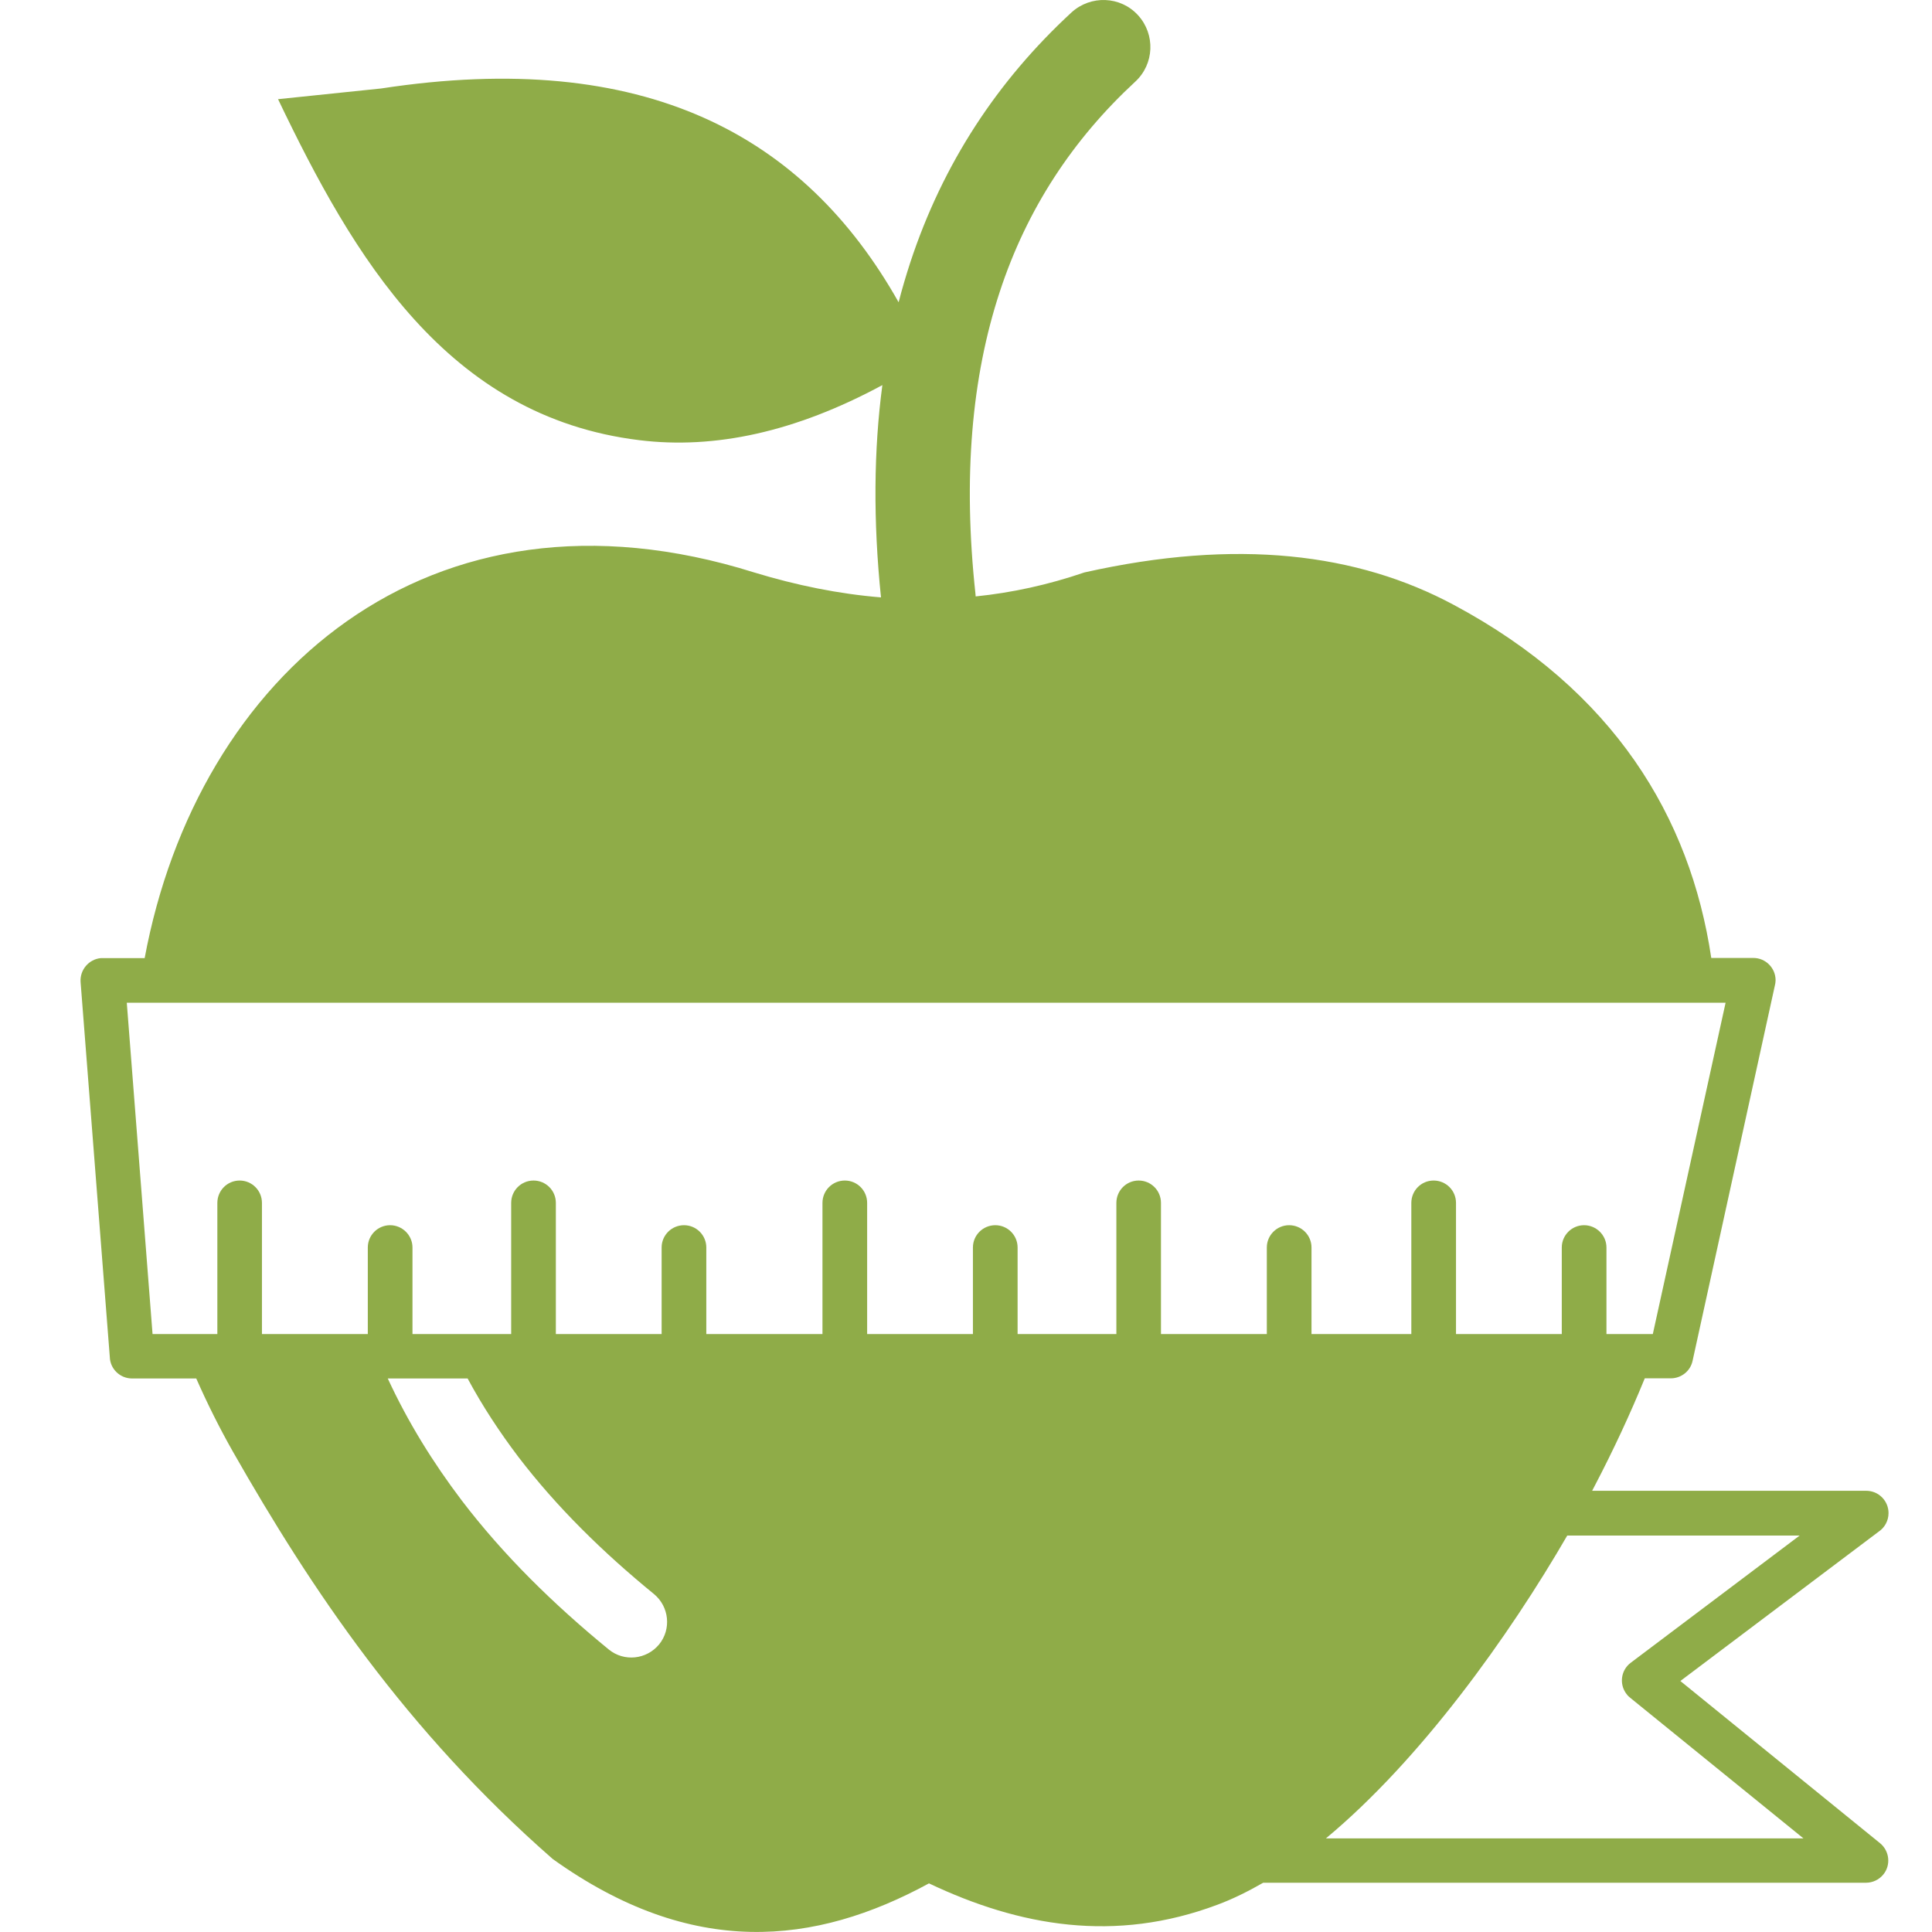
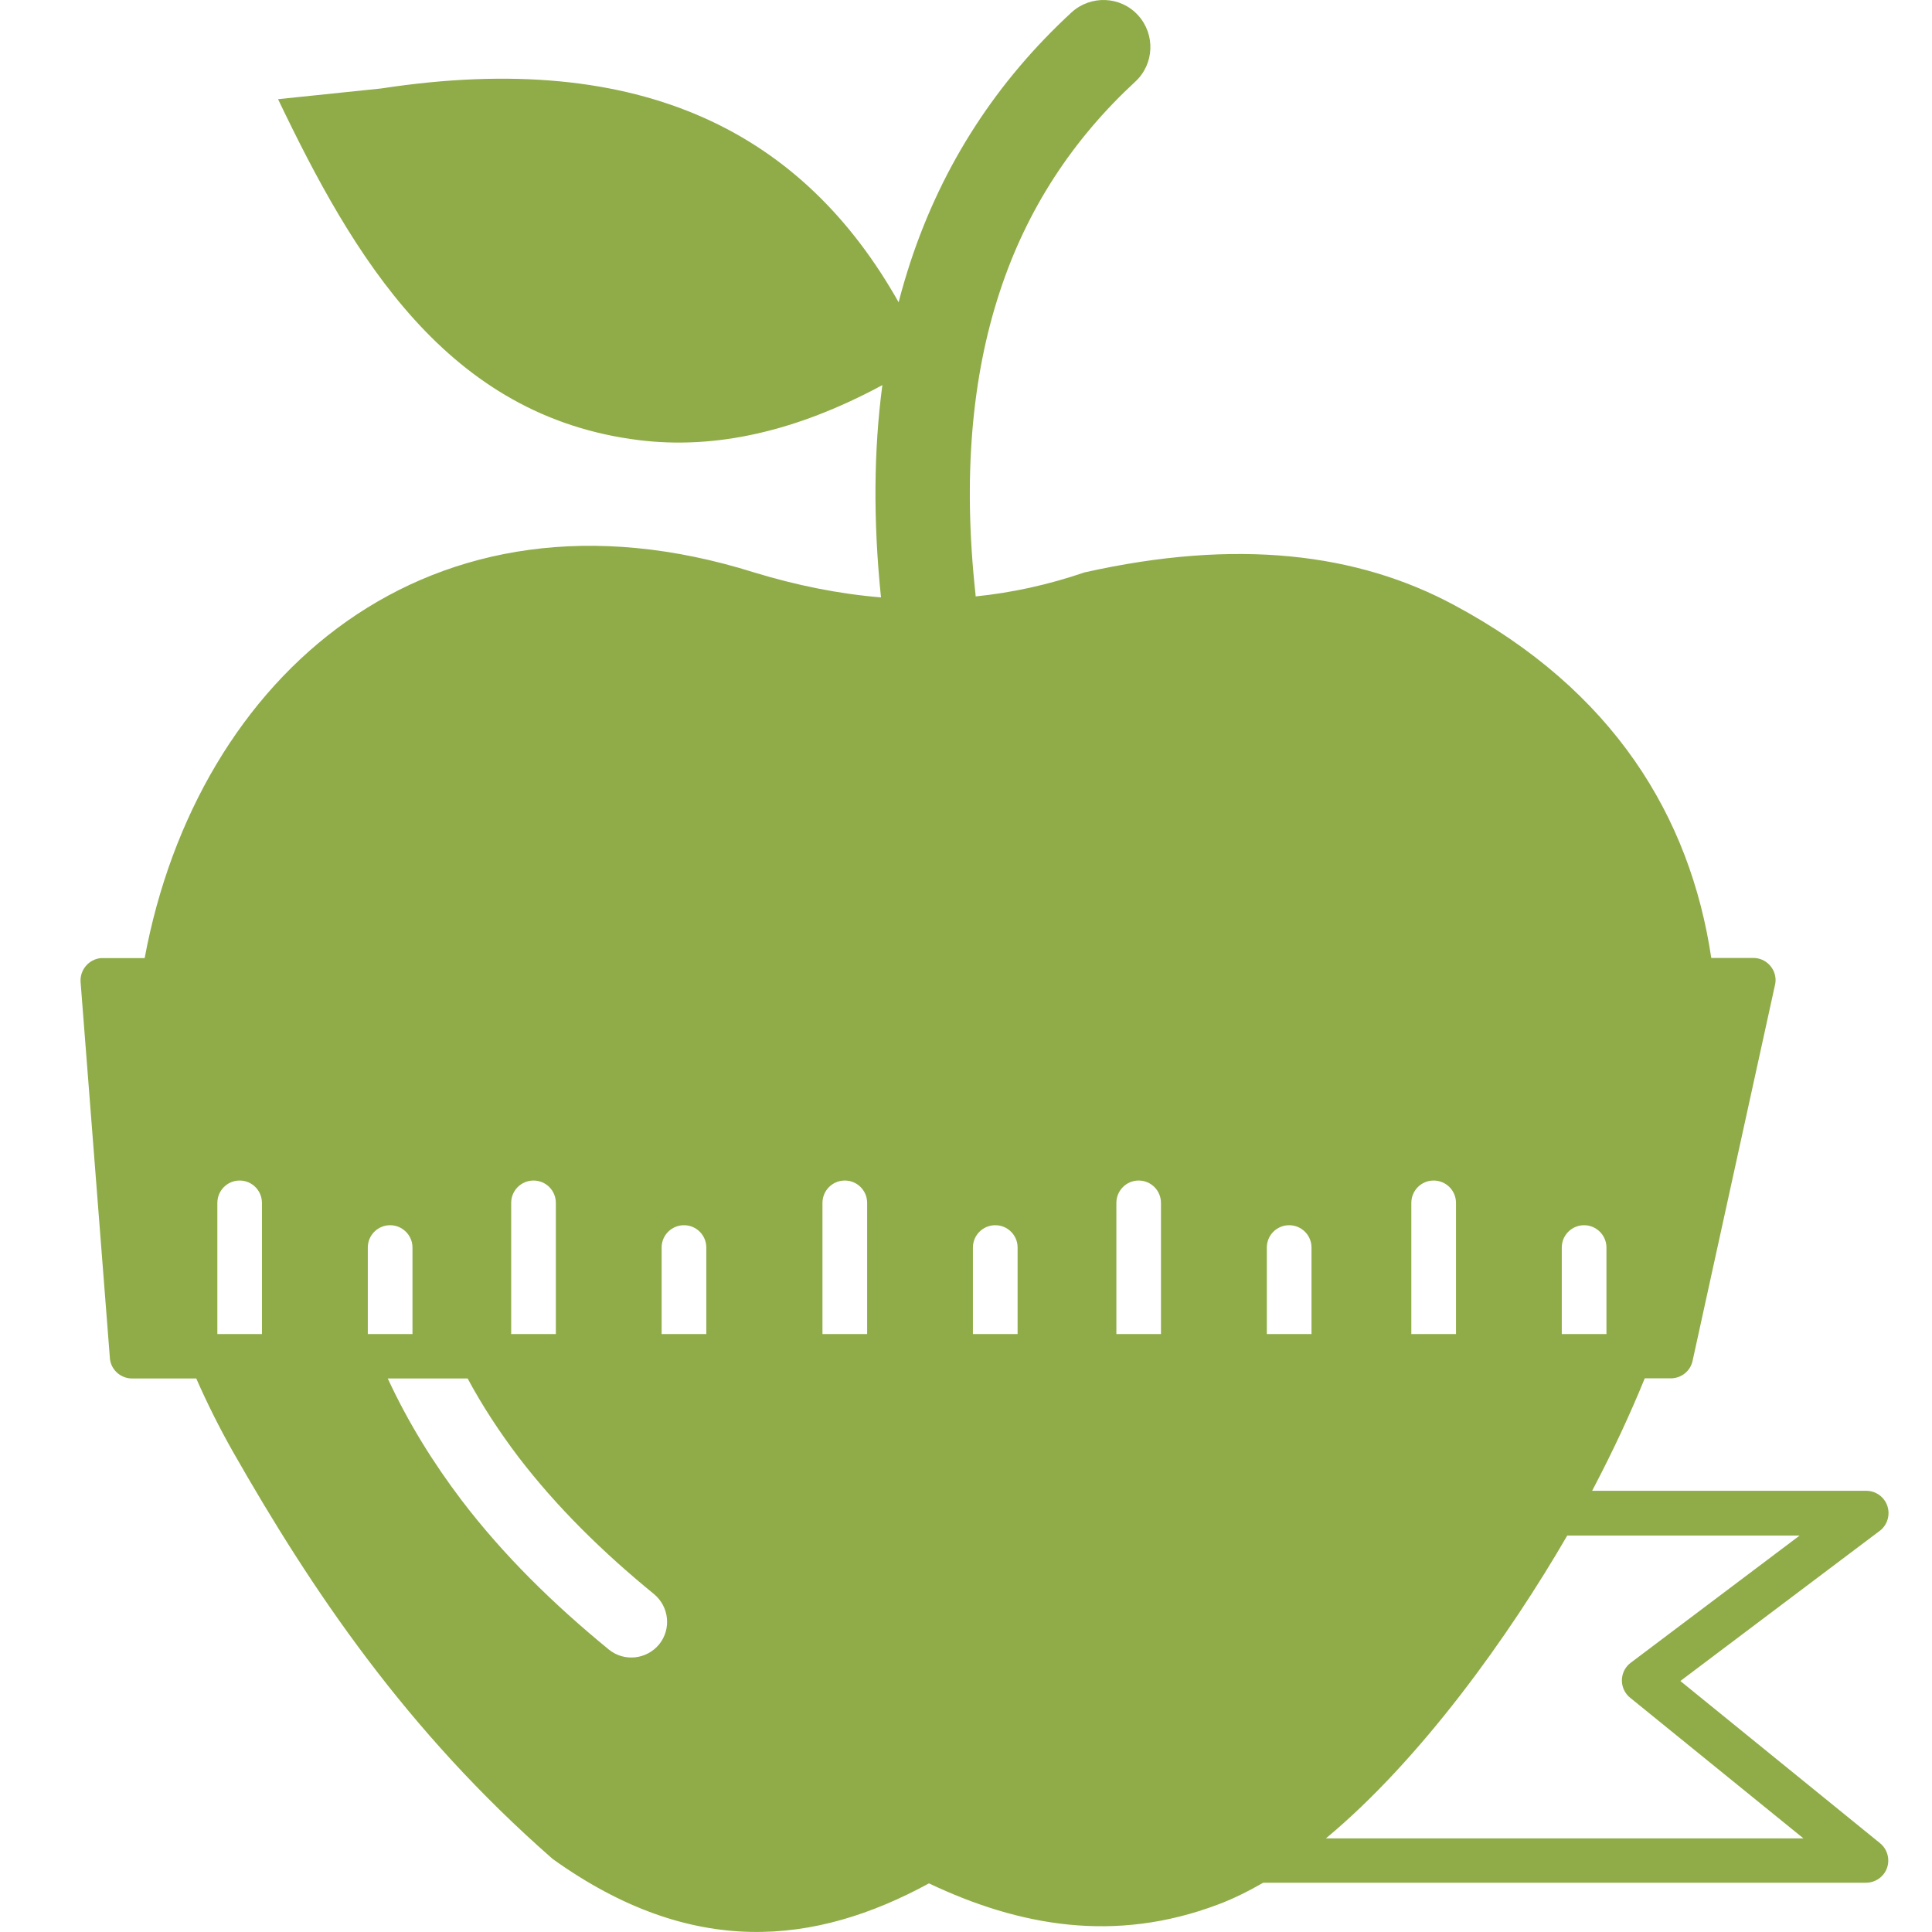
<svg xmlns="http://www.w3.org/2000/svg" width="24" height="24" viewBox="0 0 24 24" fill="none">
-   <path fill-rule="evenodd" clip-rule="evenodd" d="M7.942 5.468C8.876 5.583 9.879 5.368 10.961 4.784C10.854 5.591 10.846 6.468 10.944 7.421C10.419 7.378 9.893 7.271 9.368 7.111C5.325 5.841 2.45 8.396 1.797 11.902H1.276H1.254C1.104 11.915 0.991 12.048 1.001 12.198L1.364 16.857C1.368 17.005 1.491 17.124 1.641 17.124H2.438C2.573 17.431 2.725 17.736 2.895 18.036C3.866 19.741 5.042 21.497 6.866 23.093C8.6 24.335 10.127 24.165 11.54 23.396C12.663 23.929 13.85 24.14 15.124 23.661C15.313 23.591 15.502 23.497 15.692 23.388H23.18C23.26 23.388 23.34 23.353 23.395 23.286C23.491 23.169 23.473 22.995 23.356 22.898L20.874 20.882L23.337 19.027C23.411 18.978 23.46 18.892 23.46 18.796C23.46 18.644 23.337 18.519 23.182 18.519H19.778L19.813 18.452C20.038 18.021 20.247 17.575 20.432 17.122H20.756C20.883 17.122 20.999 17.034 21.026 16.904L22.047 12.247C22.053 12.224 22.057 12.2 22.057 12.177C22.057 12.025 21.934 11.9 21.78 11.9H21.258C20.997 10.15 20.047 8.577 18.061 7.515C16.864 6.872 15.368 6.685 13.471 7.111C13.02 7.265 12.571 7.363 12.12 7.409C12.12 7.4 12.118 7.39 12.118 7.382C11.96 5.927 12.071 4.683 12.419 3.626C12.758 2.591 13.331 1.728 14.102 1.015C14.34 0.796 14.354 0.427 14.137 0.189C13.919 -0.05 13.549 -0.063 13.311 0.154C12.393 1.001 11.713 2.029 11.307 3.263C11.255 3.423 11.206 3.587 11.163 3.755C9.991 1.675 8.004 0.599 4.735 1.099L3.454 1.232C4.389 3.185 5.547 5.175 7.942 5.468ZM19.401 16.572V15.497C19.401 15.343 19.526 15.22 19.678 15.22C19.831 15.22 19.956 15.345 19.956 15.497V16.572H20.532L21.436 12.456H1.575L1.895 16.572H2.7V14.943C2.7 14.79 2.823 14.665 2.977 14.665C3.129 14.665 3.254 14.788 3.254 14.943V16.572H4.569V15.497C4.569 15.343 4.694 15.22 4.846 15.22C4.999 15.22 5.124 15.345 5.124 15.497V16.572H6.35V14.943C6.35 14.79 6.473 14.665 6.628 14.665C6.78 14.665 6.905 14.788 6.905 14.943V16.572H8.219V15.497C8.219 15.343 8.344 15.22 8.497 15.22C8.651 15.22 8.774 15.345 8.774 15.497V16.572H10.217V14.943C10.217 14.79 10.34 14.665 10.495 14.665C10.647 14.665 10.772 14.788 10.772 14.943V16.572H12.086V15.497C12.086 15.343 12.211 15.22 12.364 15.22C12.518 15.22 12.641 15.345 12.641 15.497V16.572H13.868V14.943C13.868 14.79 13.991 14.665 14.145 14.665C14.297 14.665 14.422 14.788 14.422 14.943V16.572H15.737V15.497C15.737 15.343 15.862 15.22 16.014 15.22C16.169 15.22 16.292 15.345 16.292 15.497V16.572H17.532V14.943C17.532 14.79 17.655 14.665 17.809 14.665C17.962 14.665 18.087 14.788 18.087 14.943V16.572H19.401ZM5.809 17.124H4.817C5.067 17.665 5.378 18.167 5.735 18.638C6.253 19.318 6.874 19.927 7.563 20.491C7.753 20.646 8.032 20.616 8.188 20.427C8.342 20.238 8.313 19.958 8.124 19.802C7.487 19.282 6.915 18.72 6.44 18.099C6.206 17.79 5.993 17.466 5.809 17.124ZM22.356 19.075H19.469C18.749 20.318 17.655 21.853 16.471 22.837H22.403L20.264 21.101C20.243 21.085 20.221 21.066 20.204 21.042C20.112 20.921 20.135 20.747 20.258 20.655L22.356 19.075Z" fill="#8FAC48" />
+   <path fill-rule="evenodd" clip-rule="evenodd" d="M7.942 5.468C8.876 5.583 9.879 5.368 10.961 4.784C10.854 5.591 10.846 6.468 10.944 7.421C10.419 7.378 9.893 7.271 9.368 7.111C5.325 5.841 2.45 8.396 1.797 11.902H1.276H1.254C1.104 11.915 0.991 12.048 1.001 12.198L1.364 16.857C1.368 17.005 1.491 17.124 1.641 17.124H2.438C2.573 17.431 2.725 17.736 2.895 18.036C3.866 19.741 5.042 21.497 6.866 23.093C8.6 24.335 10.127 24.165 11.54 23.396C12.663 23.929 13.85 24.14 15.124 23.661C15.313 23.591 15.502 23.497 15.692 23.388H23.18C23.26 23.388 23.34 23.353 23.395 23.286C23.491 23.169 23.473 22.995 23.356 22.898L20.874 20.882L23.337 19.027C23.411 18.978 23.46 18.892 23.46 18.796C23.46 18.644 23.337 18.519 23.182 18.519H19.778L19.813 18.452C20.038 18.021 20.247 17.575 20.432 17.122H20.756C20.883 17.122 20.999 17.034 21.026 16.904L22.047 12.247C22.053 12.224 22.057 12.2 22.057 12.177C22.057 12.025 21.934 11.9 21.78 11.9H21.258C20.997 10.15 20.047 8.577 18.061 7.515C16.864 6.872 15.368 6.685 13.471 7.111C13.02 7.265 12.571 7.363 12.12 7.409C12.12 7.4 12.118 7.39 12.118 7.382C11.96 5.927 12.071 4.683 12.419 3.626C12.758 2.591 13.331 1.728 14.102 1.015C14.34 0.796 14.354 0.427 14.137 0.189C13.919 -0.05 13.549 -0.063 13.311 0.154C12.393 1.001 11.713 2.029 11.307 3.263C11.255 3.423 11.206 3.587 11.163 3.755C9.991 1.675 8.004 0.599 4.735 1.099L3.454 1.232C4.389 3.185 5.547 5.175 7.942 5.468ZM19.401 16.572V15.497C19.401 15.343 19.526 15.22 19.678 15.22C19.831 15.22 19.956 15.345 19.956 15.497V16.572H20.532H1.575L1.895 16.572H2.7V14.943C2.7 14.79 2.823 14.665 2.977 14.665C3.129 14.665 3.254 14.788 3.254 14.943V16.572H4.569V15.497C4.569 15.343 4.694 15.22 4.846 15.22C4.999 15.22 5.124 15.345 5.124 15.497V16.572H6.35V14.943C6.35 14.79 6.473 14.665 6.628 14.665C6.78 14.665 6.905 14.788 6.905 14.943V16.572H8.219V15.497C8.219 15.343 8.344 15.22 8.497 15.22C8.651 15.22 8.774 15.345 8.774 15.497V16.572H10.217V14.943C10.217 14.79 10.34 14.665 10.495 14.665C10.647 14.665 10.772 14.788 10.772 14.943V16.572H12.086V15.497C12.086 15.343 12.211 15.22 12.364 15.22C12.518 15.22 12.641 15.345 12.641 15.497V16.572H13.868V14.943C13.868 14.79 13.991 14.665 14.145 14.665C14.297 14.665 14.422 14.788 14.422 14.943V16.572H15.737V15.497C15.737 15.343 15.862 15.22 16.014 15.22C16.169 15.22 16.292 15.345 16.292 15.497V16.572H17.532V14.943C17.532 14.79 17.655 14.665 17.809 14.665C17.962 14.665 18.087 14.788 18.087 14.943V16.572H19.401ZM5.809 17.124H4.817C5.067 17.665 5.378 18.167 5.735 18.638C6.253 19.318 6.874 19.927 7.563 20.491C7.753 20.646 8.032 20.616 8.188 20.427C8.342 20.238 8.313 19.958 8.124 19.802C7.487 19.282 6.915 18.72 6.44 18.099C6.206 17.79 5.993 17.466 5.809 17.124ZM22.356 19.075H19.469C18.749 20.318 17.655 21.853 16.471 22.837H22.403L20.264 21.101C20.243 21.085 20.221 21.066 20.204 21.042C20.112 20.921 20.135 20.747 20.258 20.655L22.356 19.075Z" fill="#8FAC48" />
</svg>